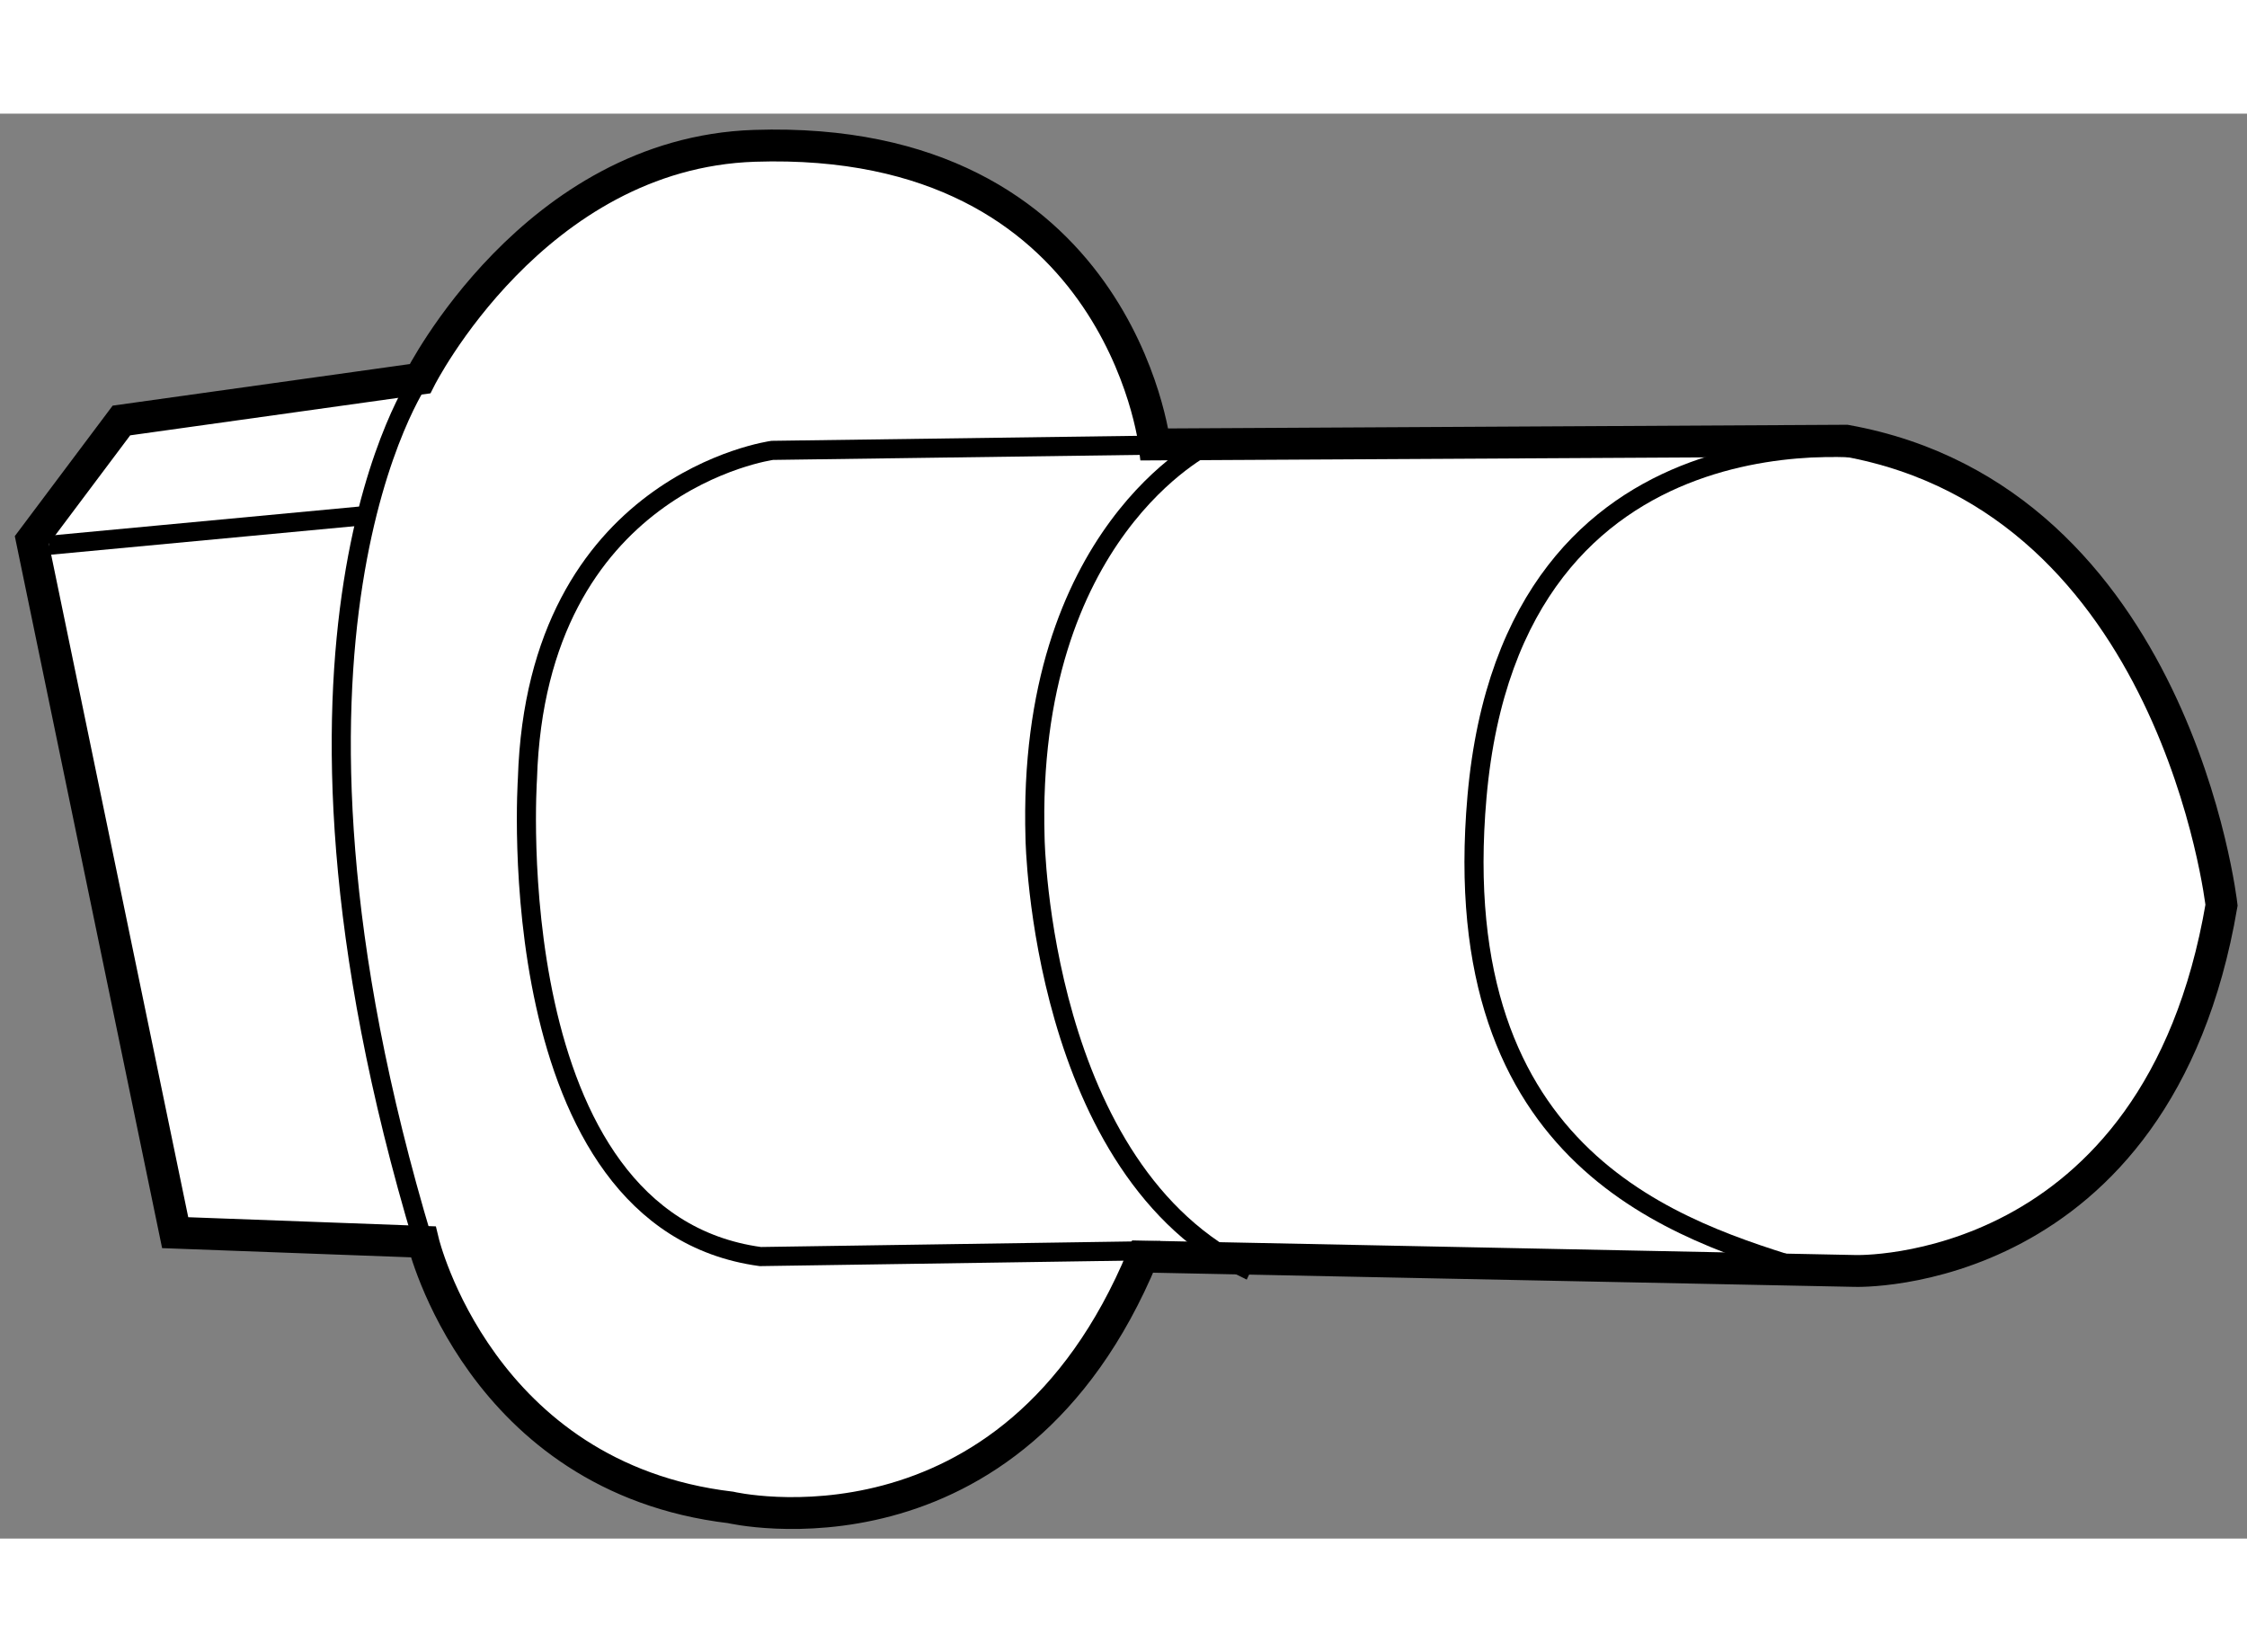
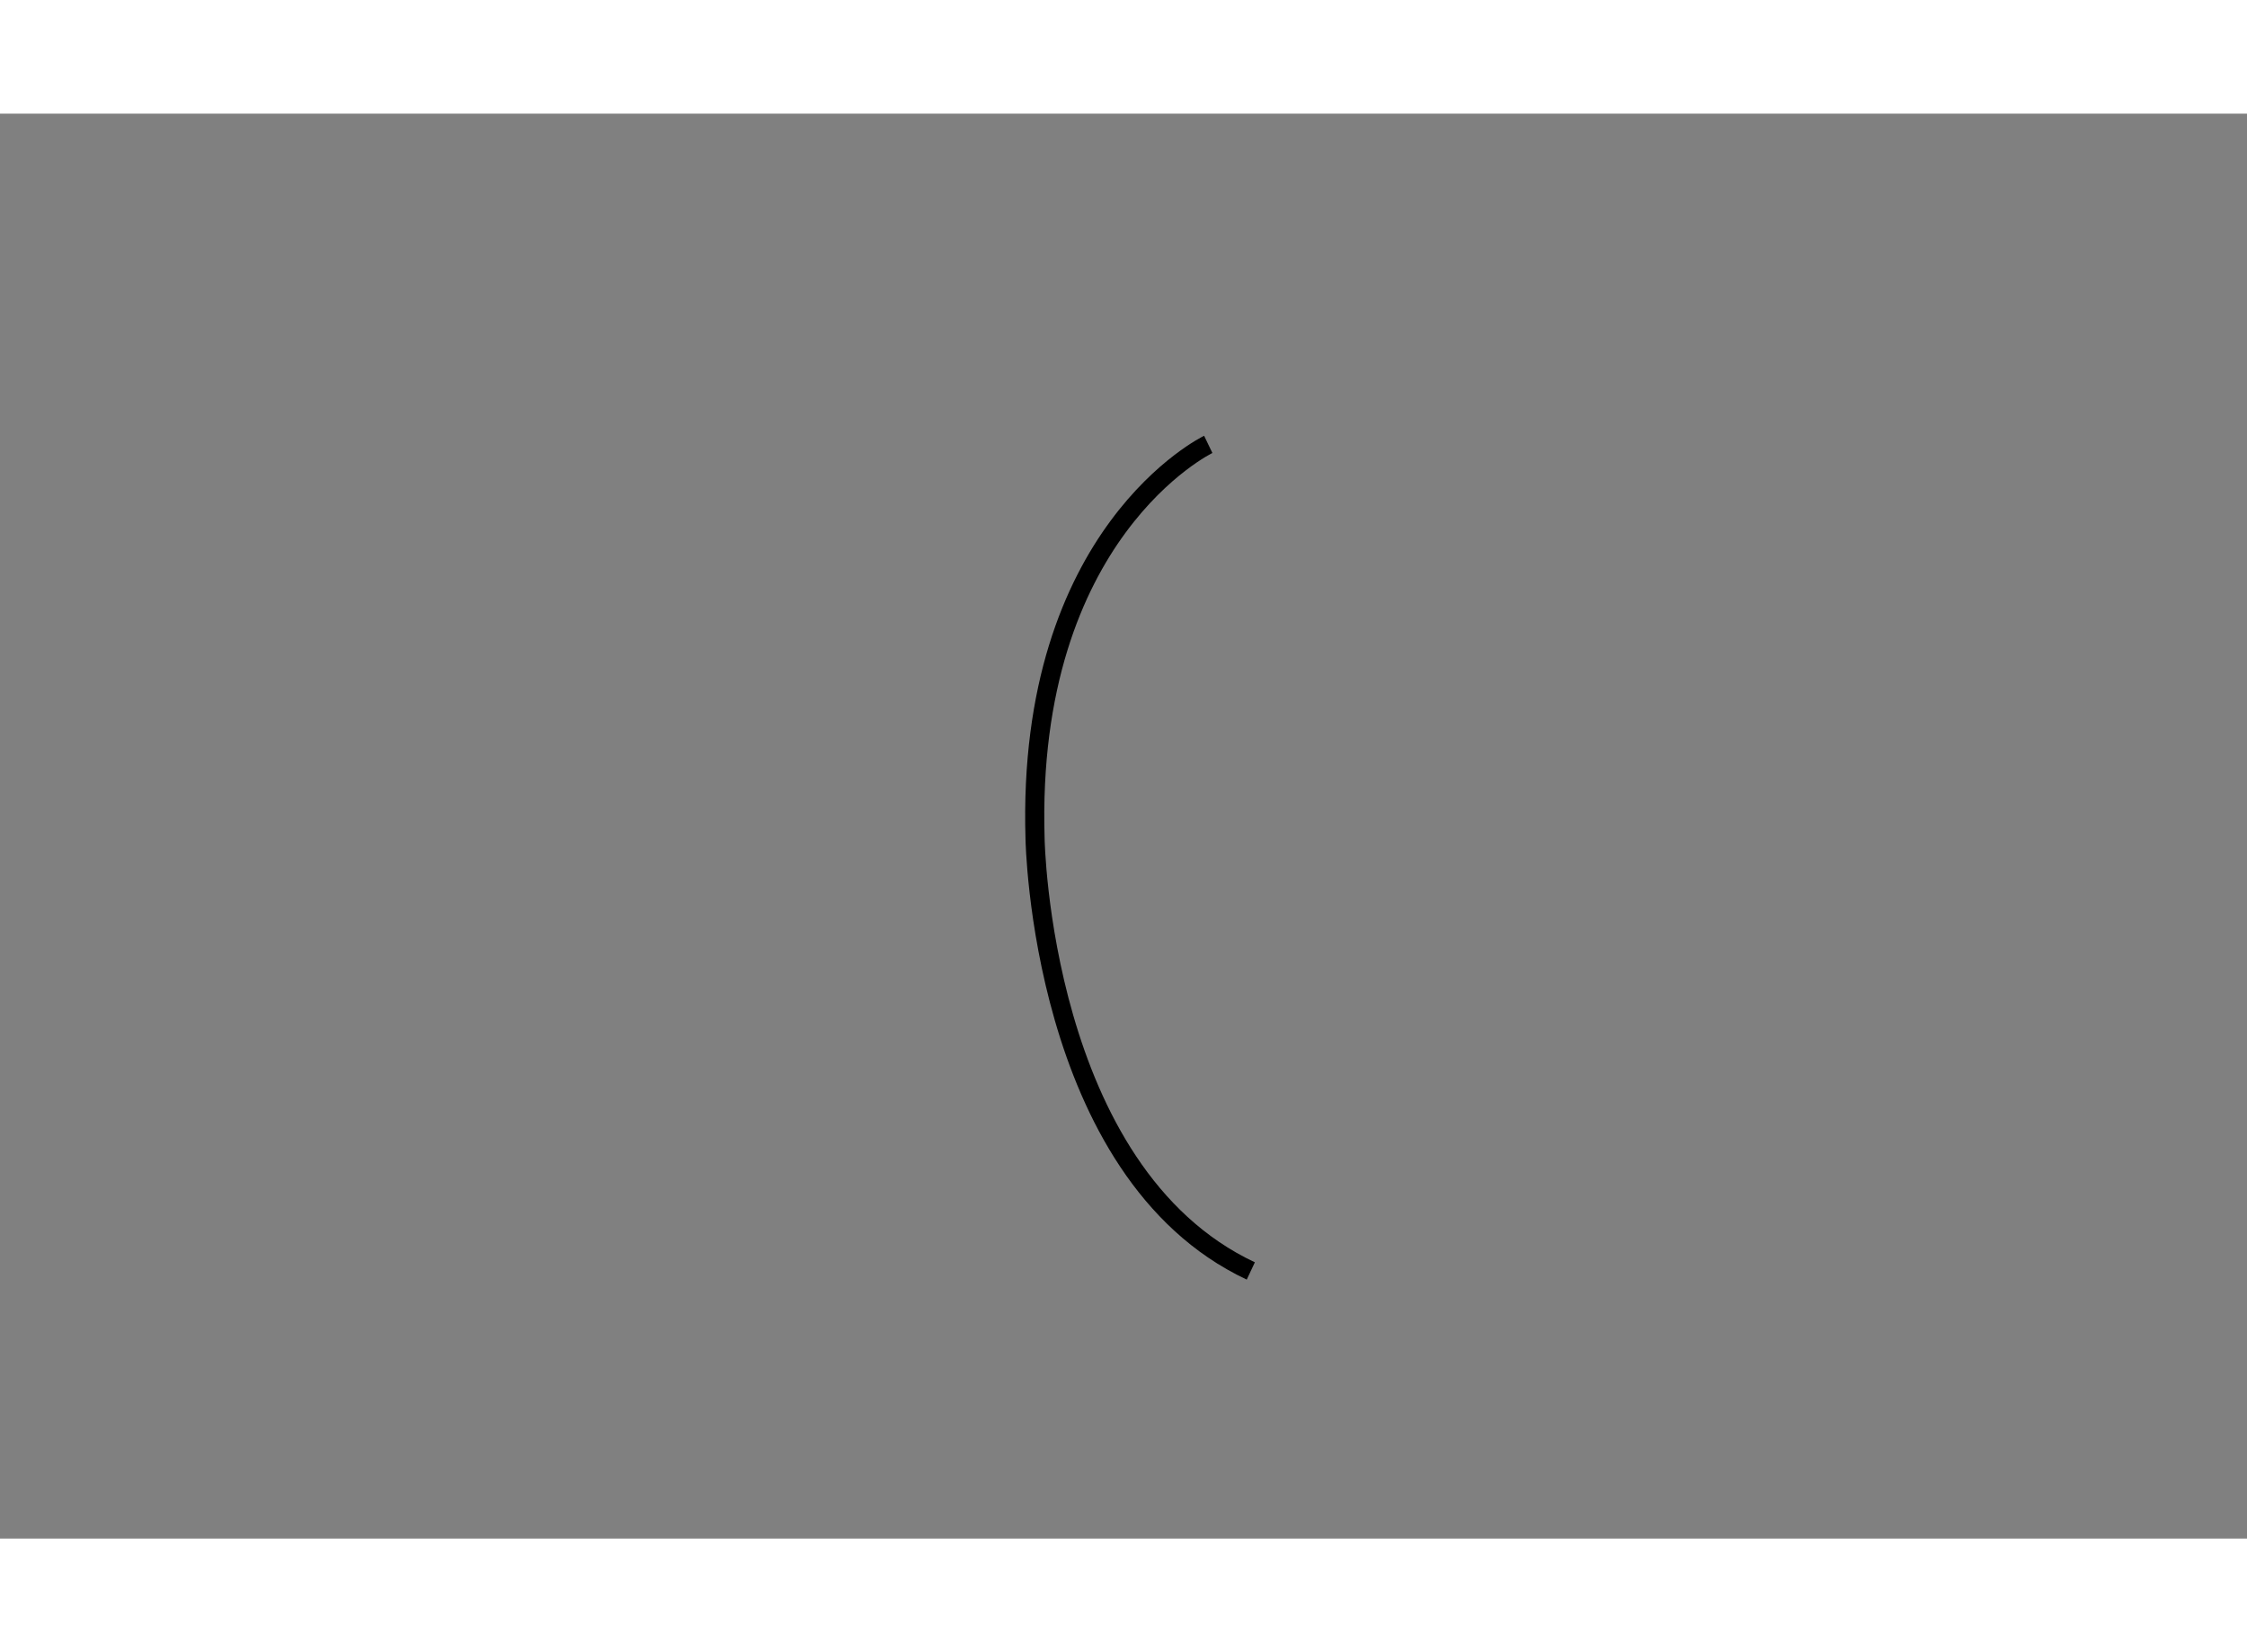
<svg xmlns="http://www.w3.org/2000/svg" version="1.1" x="0px" y="0px" width="244.8px" height="180px" viewBox="55.636 98.495 35.275 22.369" enable-background="new 0 0 244.8 180" xml:space="preserve">
  <rect x="55.636" y="98.495" width="35.275" height="22.369" fill="#808080" stroke="none" />
  <g>
-     <path fill="#FFFFFF" stroke="#000000" stroke-width="0.5" d="M58.386,116.062l3.894,0.144c0,0,0.887,3.7,4.825,4.169      c0,0,4.406,1.031,6.469-3.938l11.188,0.226c0,0,4.743,0.155,5.749-5.742c0,0-0.718-6.36-5.893-7.292l-10.857,0.059      c0,0-0.563-4.875-6.281-4.688c-3.468,0.114-5.25,3.656-5.25,3.656l-4.688,0.656l-1.406,1.875L58.386,116.062z" />
-     <path fill="none" stroke="#000000" stroke-width="0.3" d="M62.229,102.655c0,0-2.813,4.031,0.05,13.55" />
-     <path fill="none" stroke="#000000" stroke-width="0.3" d="M74.604,103.687l-6.844,0.094c0,0-3.7,0.501-3.844,5.156      c0,0-0.469,6.938,3.656,7.5l6.281-0.094" />
-     <line fill="none" stroke="#000000" stroke-width="0.3" x1="56.405" y1="105.271" x2="61.292" y2="104.812" />
-     <path fill="none" stroke="#000000" stroke-width="0.3" d="M85.192,103.783c0,0-5.807-0.94-6.369,5.435      c-0.507,5.748,3.206,6.823,5.218,7.444" />
    <path fill="none" stroke="#000000" stroke-width="0.3" d="M74.604,103.687c0,0-2.863,1.377-2.719,6.188      c0,0,0.082,5.235,3.387,6.788" />
  </g>
</svg>